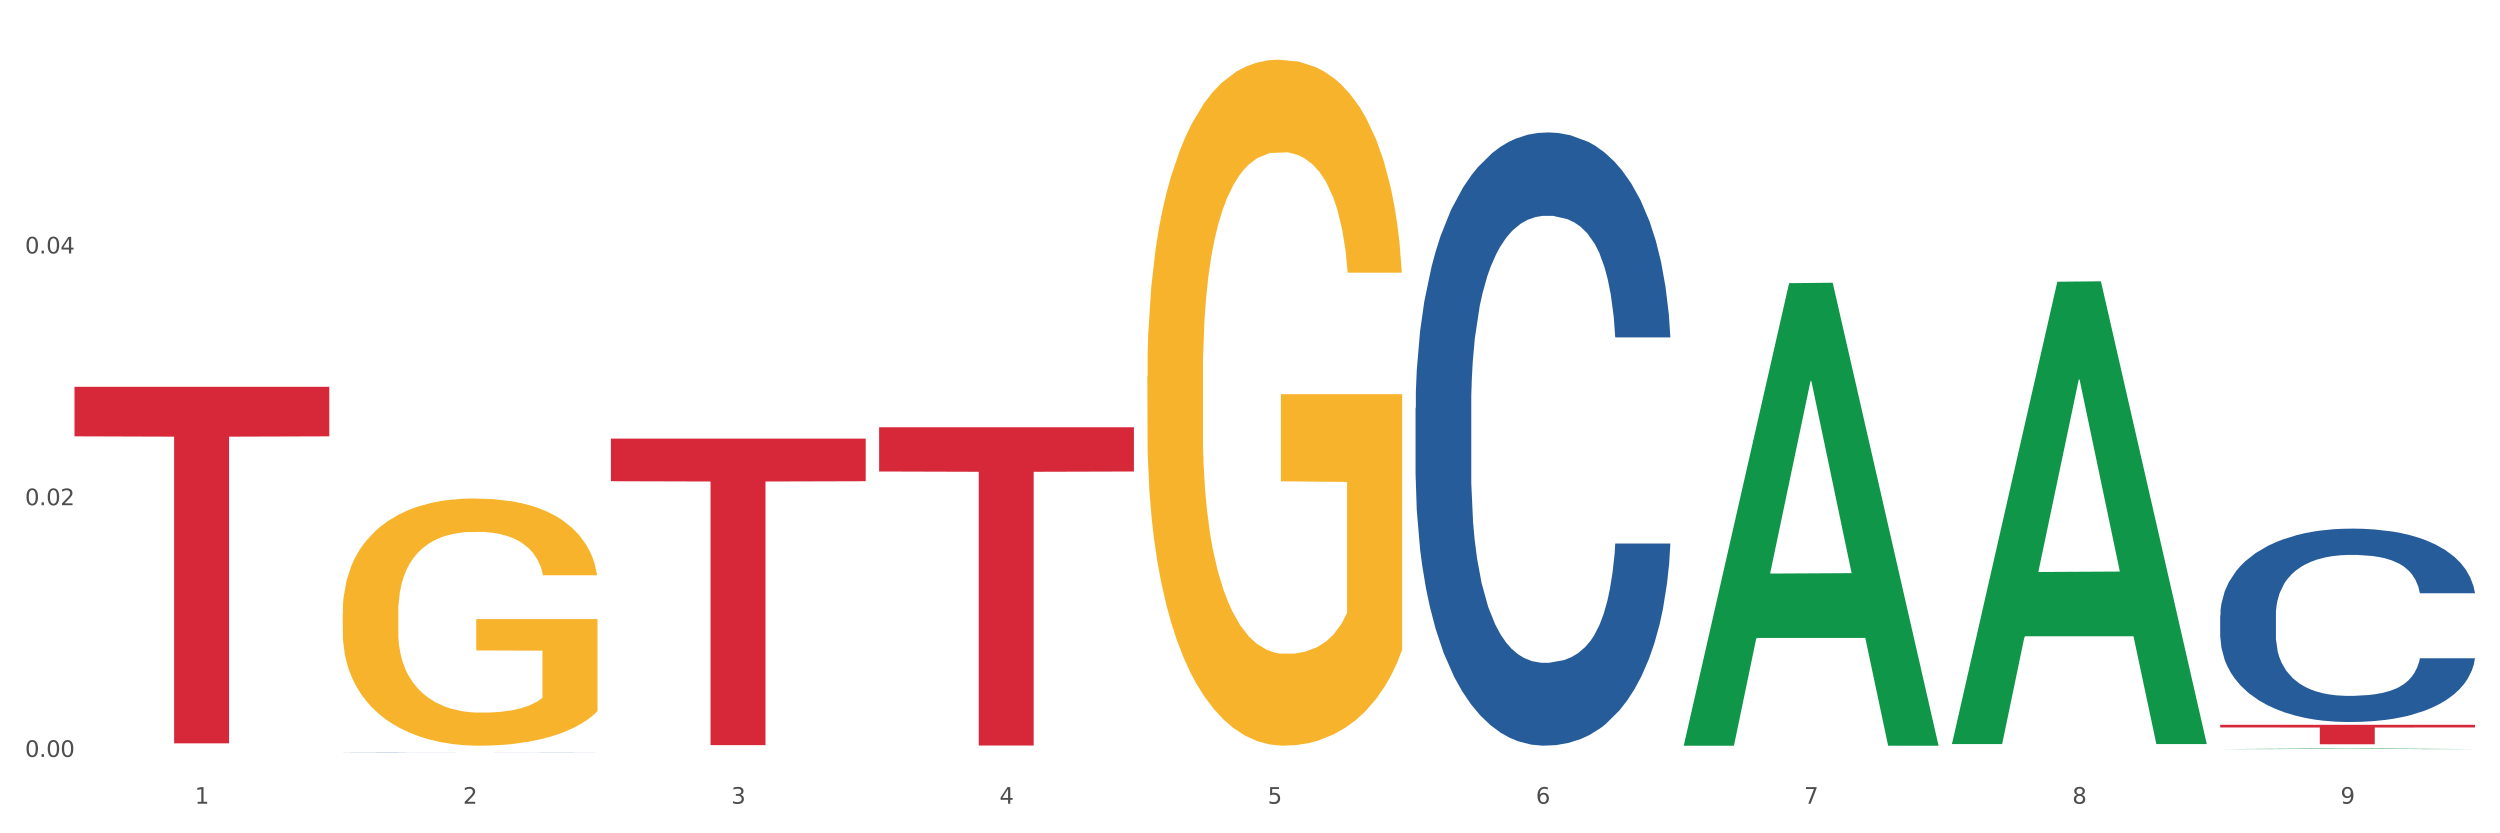
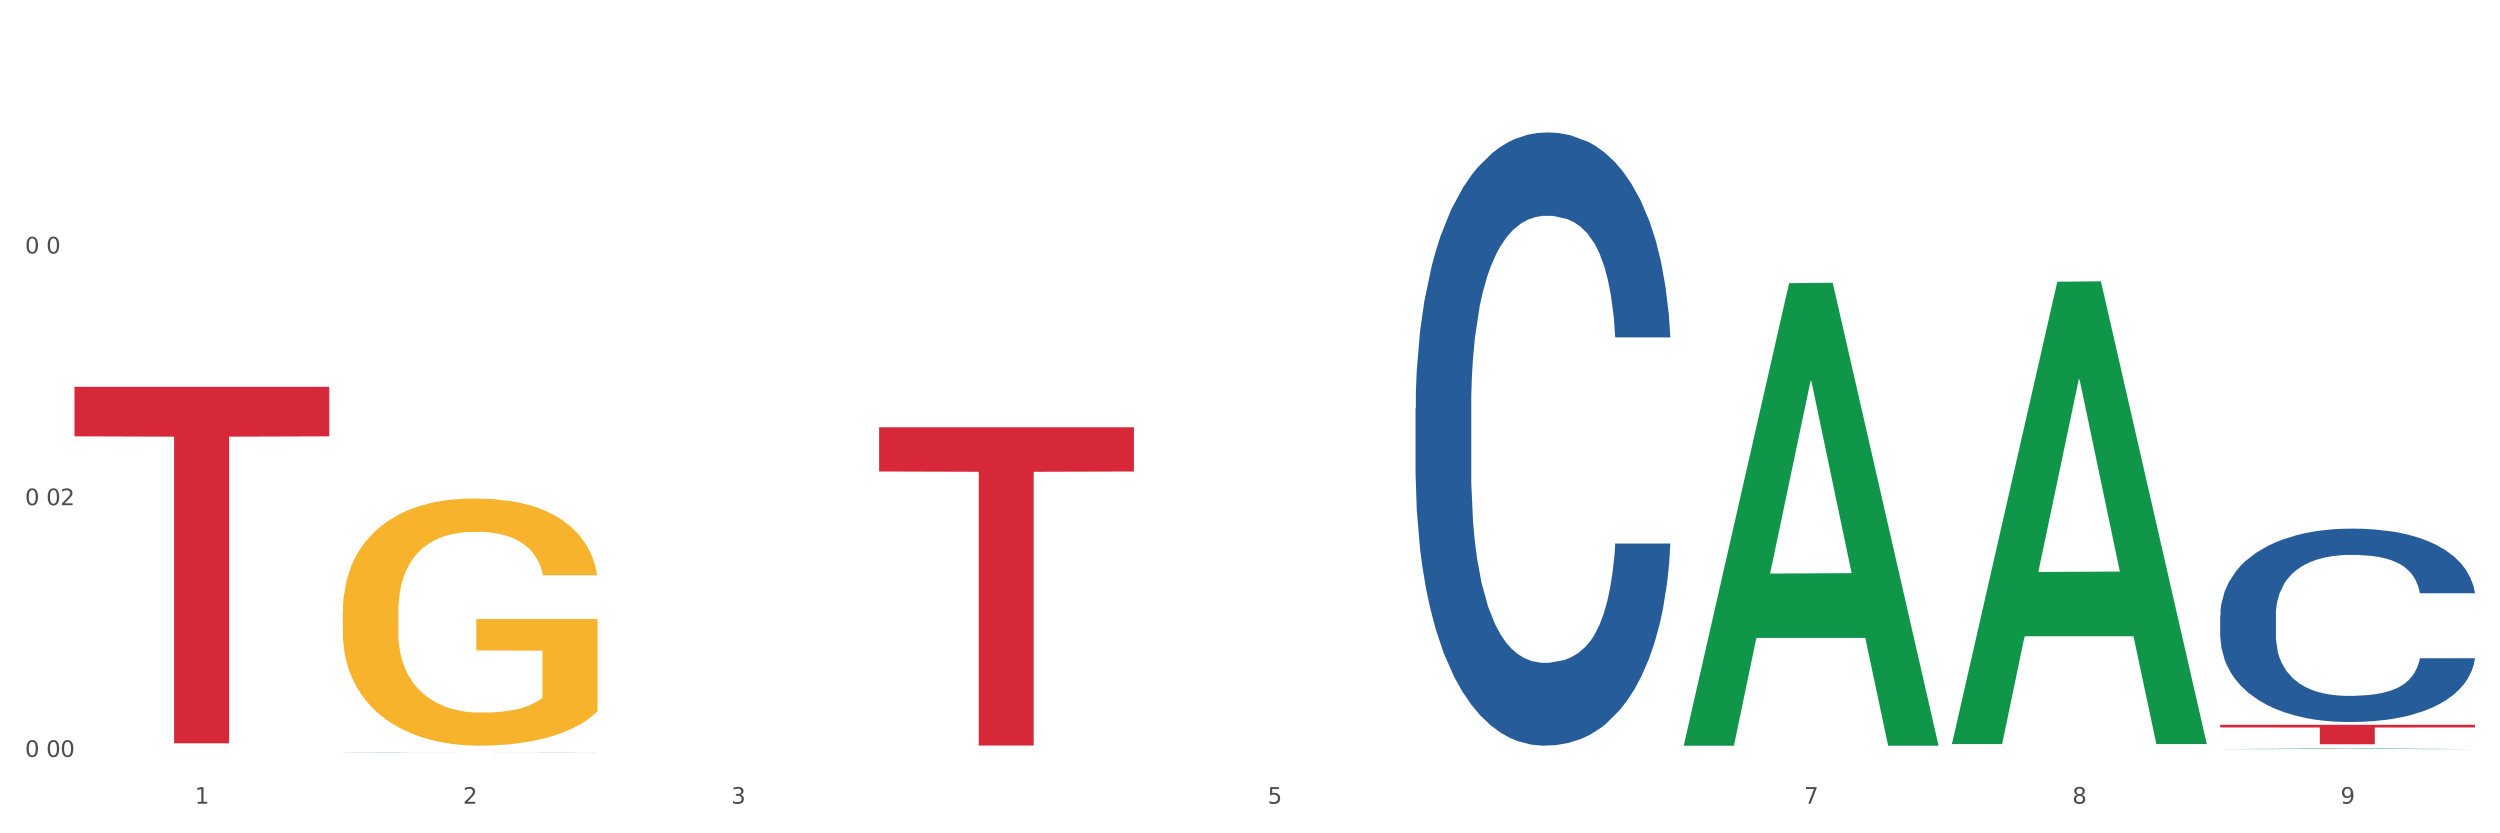
<svg xmlns="http://www.w3.org/2000/svg" xmlns:xlink="http://www.w3.org/1999/xlink" width="1080pt" height="360pt" viewBox="0 0 1080 360" version="1.1">
  <rect x="0" y="0" width="1080" height="360" fill="#333333" stroke="none" />
  <defs>
    <style type="text/css">*{stroke-linejoin: round; stroke-linecap: butt}</style>
  </defs>
  <g id="figure_1">
    <g id="patch_1">
      <path d="M 0 360  L 1080 360  L 1080 0  L 0 0  z " style="fill: #ffffff; stroke: #ffffff; stroke-linejoin: miter" />
    </g>
    <g id="axes_1">
      <g id="matplotlib.axis_1">
        <g id="xtick_1">
          <g id="text_1">
            <g style="fill: #4d4d4d" transform="translate(84.159 347.204) scale(0.096 -0.096)">
              <defs>
                <path id="DejaVuSans-31" d="M 794 531  L 1825 531  L 1825 4091  L 703 3866  L 703 4441  L 1819 4666  L 2450 4666  L 2450 531  L 3481 531  L 3481 0  L 794 0  L 794 531  z " transform="scale(0.016)" />
              </defs>
              <use xlink:href="#DejaVuSans-31" />
            </g>
          </g>
        </g>
        <g id="xtick_2">
          <g id="text_2">
            <g style="fill: #4d4d4d" transform="translate(200.027 347.204) scale(0.096 -0.096)">
              <defs>
                <path id="DejaVuSans-32" d="M 1228 531  L 3431 531  L 3431 0  L 469 0  L 469 531  Q 828 903 1448 1529  Q 2069 2156 2228 2338  Q 2531 2678 2651 2914  Q 2772 3150 2772 3378  Q 2772 3750 2511 3984  Q 2250 4219 1831 4219  Q 1534 4219 1204 4116  Q 875 4013 500 3803  L 500 4441  Q 881 4594 1212 4672  Q 1544 4750 1819 4750  Q 2544 4750 2975 4387  Q 3406 4025 3406 3419  Q 3406 3131 3298 2873  Q 3191 2616 2906 2266  Q 2828 2175 2409 1742  Q 1991 1309 1228 531  z " transform="scale(0.016)" />
              </defs>
              <use xlink:href="#DejaVuSans-32" />
            </g>
          </g>
        </g>
        <g id="xtick_3">
          <g id="text_3">
            <g style="fill: #4d4d4d" transform="translate(315.896 347.204) scale(0.096 -0.096)">
              <defs>
                <path id="DejaVuSans-33" d="M 2597 2516  Q 3050 2419 3304 2112  Q 3559 1806 3559 1356  Q 3559 666 3084 287  Q 2609 -91 1734 -91  Q 1441 -91 1130 -33  Q 819 25 488 141  L 488 750  Q 750 597 1062 519  Q 1375 441 1716 441  Q 2309 441 2620 675  Q 2931 909 2931 1356  Q 2931 1769 2642 2001  Q 2353 2234 1838 2234  L 1294 2234  L 1294 2753  L 1863 2753  Q 2328 2753 2575 2939  Q 2822 3125 2822 3475  Q 2822 3834 2567 4026  Q 2313 4219 1838 4219  Q 1578 4219 1281 4162  Q 984 4106 628 3988  L 628 4550  Q 988 4650 1302 4700  Q 1616 4750 1894 4750  Q 2613 4750 3031 4423  Q 3450 4097 3450 3541  Q 3450 3153 3228 2886  Q 3006 2619 2597 2516  z " transform="scale(0.016)" />
              </defs>
              <use xlink:href="#DejaVuSans-33" />
            </g>
          </g>
        </g>
        <g id="xtick_4">
          <g id="text_4">
            <g style="fill: #4d4d4d" transform="translate(431.765 347.204) scale(0.096 -0.096)">
              <defs>
-                 <path id="DejaVuSans-34" d="M 2419 4116  L 825 1625  L 2419 1625  L 2419 4116  z M 2253 4666  L 3047 4666  L 3047 1625  L 3713 1625  L 3713 1100  L 3047 1100  L 3047 0  L 2419 0  L 2419 1100  L 313 1100  L 313 1709  L 2253 4666  z " transform="scale(0.016)" />
-               </defs>
+                 </defs>
              <use xlink:href="#DejaVuSans-34" />
            </g>
          </g>
        </g>
        <g id="xtick_5">
          <g id="text_5">
            <g style="fill: #4d4d4d" transform="translate(547.634 347.204) scale(0.096 -0.096)">
              <defs>
                <path id="DejaVuSans-35" d="M 691 4666  L 3169 4666  L 3169 4134  L 1269 4134  L 1269 2991  Q 1406 3038 1543 3061  Q 1681 3084 1819 3084  Q 2600 3084 3056 2656  Q 3513 2228 3513 1497  Q 3513 744 3044 326  Q 2575 -91 1722 -91  Q 1428 -91 1123 -41  Q 819 9 494 109  L 494 744  Q 775 591 1075 516  Q 1375 441 1709 441  Q 2250 441 2565 725  Q 2881 1009 2881 1497  Q 2881 1984 2565 2268  Q 2250 2553 1709 2553  Q 1456 2553 1204 2497  Q 953 2441 691 2322  L 691 4666  z " transform="scale(0.016)" />
              </defs>
              <use xlink:href="#DejaVuSans-35" />
            </g>
          </g>
        </g>
        <g id="xtick_6">
          <g id="text_6">
            <g style="fill: #4d4d4d" transform="translate(663.502 347.204) scale(0.096 -0.096)">
              <defs>
-                 <path id="DejaVuSans-36" d="M 2113 2584  Q 1688 2584 1439 2293  Q 1191 2003 1191 1497  Q 1191 994 1439 701  Q 1688 409 2113 409  Q 2538 409 2786 701  Q 3034 994 3034 1497  Q 3034 2003 2786 2293  Q 2538 2584 2113 2584  z M 3366 4563  L 3366 3988  Q 3128 4100 2886 4159  Q 2644 4219 2406 4219  Q 1781 4219 1451 3797  Q 1122 3375 1075 2522  Q 1259 2794 1537 2939  Q 1816 3084 2150 3084  Q 2853 3084 3261 2657  Q 3669 2231 3669 1497  Q 3669 778 3244 343  Q 2819 -91 2113 -91  Q 1303 -91 875 529  Q 447 1150 447 2328  Q 447 3434 972 4092  Q 1497 4750 2381 4750  Q 2619 4750 2861 4703  Q 3103 4656 3366 4563  z " transform="scale(0.016)" />
-               </defs>
+                 </defs>
              <use xlink:href="#DejaVuSans-36" />
            </g>
          </g>
        </g>
        <g id="xtick_7">
          <g id="text_7">
            <g style="fill: #4d4d4d" transform="translate(779.371 347.204) scale(0.096 -0.096)">
              <defs>
                <path id="DejaVuSans-37" d="M 525 4666  L 3525 4666  L 3525 4397  L 1831 0  L 1172 0  L 2766 4134  L 525 4134  L 525 4666  z " transform="scale(0.016)" />
              </defs>
              <use xlink:href="#DejaVuSans-37" />
            </g>
          </g>
        </g>
        <g id="xtick_8">
          <g id="text_8">
            <g style="fill: #4d4d4d" transform="translate(895.24 347.204) scale(0.096 -0.096)">
              <defs>
                <path id="DejaVuSans-38" d="M 2034 2216  Q 1584 2216 1326 1975  Q 1069 1734 1069 1313  Q 1069 891 1326 650  Q 1584 409 2034 409  Q 2484 409 2743 651  Q 3003 894 3003 1313  Q 3003 1734 2745 1975  Q 2488 2216 2034 2216  z M 1403 2484  Q 997 2584 770 2862  Q 544 3141 544 3541  Q 544 4100 942 4425  Q 1341 4750 2034 4750  Q 2731 4750 3128 4425  Q 3525 4100 3525 3541  Q 3525 3141 3298 2862  Q 3072 2584 2669 2484  Q 3125 2378 3379 2068  Q 3634 1759 3634 1313  Q 3634 634 3220 271  Q 2806 -91 2034 -91  Q 1263 -91 848 271  Q 434 634 434 1313  Q 434 1759 690 2068  Q 947 2378 1403 2484  z M 1172 3481  Q 1172 3119 1398 2916  Q 1625 2713 2034 2713  Q 2441 2713 2670 2916  Q 2900 3119 2900 3481  Q 2900 3844 2670 4047  Q 2441 4250 2034 4250  Q 1625 4250 1398 4047  Q 1172 3844 1172 3481  z " transform="scale(0.016)" />
              </defs>
              <use xlink:href="#DejaVuSans-38" />
            </g>
          </g>
        </g>
        <g id="xtick_9">
          <g id="text_9">
            <g style="fill: #4d4d4d" transform="translate(1011.108 347.204) scale(0.096 -0.096)">
              <defs>
                <path id="DejaVuSans-39" d="M 703 97  L 703 672  Q 941 559 1184 500  Q 1428 441 1663 441  Q 2288 441 2617 861  Q 2947 1281 2994 2138  Q 2813 1869 2534 1725  Q 2256 1581 1919 1581  Q 1219 1581 811 2004  Q 403 2428 403 3163  Q 403 3881 828 4315  Q 1253 4750 1959 4750  Q 2769 4750 3195 4129  Q 3622 3509 3622 2328  Q 3622 1225 3098 567  Q 2575 -91 1691 -91  Q 1453 -91 1209 -44  Q 966 3 703 97  z M 1959 2075  Q 2384 2075 2632 2365  Q 2881 2656 2881 3163  Q 2881 3666 2632 3958  Q 2384 4250 1959 4250  Q 1534 4250 1286 3958  Q 1038 3666 1038 3163  Q 1038 2656 1286 2365  Q 1534 2075 1959 2075  z " transform="scale(0.016)" />
              </defs>
              <use xlink:href="#DejaVuSans-39" />
            </g>
          </g>
        </g>
        <g id="xtick_10" />
        <g id="xtick_11" />
        <g id="xtick_12" />
        <g id="xtick_13" />
        <g id="xtick_14" />
        <g id="xtick_15" />
        <g id="xtick_16" />
        <g id="xtick_17" />
      </g>
      <g id="matplotlib.axis_2">
        <g id="ytick_1">
          <g id="text_10">
            <g style="fill: #4d4d4d" transform="translate(10.8 326.987) scale(0.096 -0.096)">
              <defs>
                <path id="DejaVuSans-30" d="M 2034 4250  Q 1547 4250 1301 3770  Q 1056 3291 1056 2328  Q 1056 1369 1301 889  Q 1547 409 2034 409  Q 2525 409 2770 889  Q 3016 1369 3016 2328  Q 3016 3291 2770 3770  Q 2525 4250 2034 4250  z M 2034 4750  Q 2819 4750 3233 4129  Q 3647 3509 3647 2328  Q 3647 1150 3233 529  Q 2819 -91 2034 -91  Q 1250 -91 836 529  Q 422 1150 422 2328  Q 422 3509 836 4129  Q 1250 4750 2034 4750  z " transform="scale(0.016)" />
-                 <path id="DejaVuSans-2e" d="M 684 794  L 1344 794  L 1344 0  L 684 0  L 684 794  z " transform="scale(0.016)" />
              </defs>
              <use xlink:href="#DejaVuSans-30" />
              <use xlink:href="#DejaVuSans-2e" transform="translate(63.623 0)" />
              <use xlink:href="#DejaVuSans-30" transform="translate(95.41 0)" />
              <use xlink:href="#DejaVuSans-30" transform="translate(159.033 0)" />
            </g>
          </g>
        </g>
        <g id="ytick_2">
          <g id="text_11">
            <g style="fill: #4d4d4d" transform="translate(10.8 218.242) scale(0.096 -0.096)">
              <use xlink:href="#DejaVuSans-30" />
              <use xlink:href="#DejaVuSans-2e" transform="translate(63.623 0)" />
              <use xlink:href="#DejaVuSans-30" transform="translate(95.41 0)" />
              <use xlink:href="#DejaVuSans-32" transform="translate(159.033 0)" />
            </g>
          </g>
        </g>
        <g id="ytick_3">
          <g id="text_12">
            <g style="fill: #4d4d4d" transform="translate(10.8 109.496) scale(0.096 -0.096)">
              <use xlink:href="#DejaVuSans-30" />
              <use xlink:href="#DejaVuSans-2e" transform="translate(63.623 0)" />
              <use xlink:href="#DejaVuSans-30" transform="translate(95.41 0)" />
              <use xlink:href="#DejaVuSans-34" transform="translate(159.033 0)" />
            </g>
          </g>
        </g>
        <g id="ytick_4" />
        <g id="ytick_5" />
        <g id="ytick_6" />
      </g>
      <g id="PolyCollection_1">
        <path d="M 727.387 321.774  L 727.501 321.586  L 772.893 122.328  L 791.73 122.14  L 837.463 322.15  L 815.674 322.15  L 805.802 275.575  L 758.935 275.575  L 758.594 276.326  L 749.062 322.15  L 727.387 322.15  L 727.387 321.774  L 764.836 247.78  L 799.901 247.592  L 782.538 164.771  L 782.311 164.395  L 782.084 164.959  L 764.722 247.592  L 764.836 247.78  L 727.387 321.774  z " clip-path="url(#p51be79d6a9)" style="fill: #109648" />
        <path d="M 959.125 313.104  L 1069.2 313.104  L 1069.2 314.275  L 1025.9 314.283  L 1025.9 321.532  L 1002.164 321.532  L 1002.164 314.283  L 959.125 314.275  L 959.125 313.112  L 959.125 313.104  z " clip-path="url(#p51be79d6a9)" style="fill: #d62839" />
        <path d="M 379.781 184.579  L 489.856 184.579  L 489.856 203.688  L 446.557 203.817  L 446.557 322.082  L 422.82 322.082  L 422.82 203.817  L 379.781 203.688  L 379.781 184.708  L 379.781 184.579  z " clip-path="url(#p51be79d6a9)" style="fill: #d62839" />
-         <path d="M 263.912 189.484  L 373.988 189.484  L 373.988 207.885  L 330.688 208.009  L 330.688 321.895  L 306.951 321.895  L 306.951 208.009  L 263.912 207.885  L 263.912 189.609  L 263.912 189.484  z " clip-path="url(#p51be79d6a9)" style="fill: #d62839" />
        <path d="M 32.175 167.092  L 142.25 167.092  L 142.25 188.497  L 98.951 188.642  L 98.951 321.12  L 75.214 321.12  L 75.214 188.642  L 32.175 188.497  L 32.175 167.237  L 32.175 167.092  z " clip-path="url(#p51be79d6a9)" style="fill: #d62839" />
        <path d="M 959.125 265.902  L 959.255 265.826  L 959.255 263.689  L 959.645 260.79  L 961.076 255.449  L 962.898 251.404  L 966.021 246.674  L 967.712 244.69  L 969.924 242.477  L 974.478 238.891  L 979.683 235.839  L 983.326 234.16  L 986.058 233.092  L 992.173 231.184  L 995.686 230.345  L 999.33 229.658  L 1002.452 229.2  L 1007.657 228.666  L 1011.82 228.437  L 1016.635 228.361  L 1020.668 228.437  L 1026.003 228.742  L 1033.809 229.658  L 1036.802 230.192  L 1040.835 231.108  L 1044.999 232.329  L 1048.382 233.549  L 1052.285 235.304  L 1056.319 237.593  L 1060.222 240.493  L 1062.955 243.164  L 1065.167 245.987  L 1067.118 249.421  L 1068.549 253.159  L 1069.2 256.288  L 1045.389 256.288  L 1044.739 253.465  L 1043.438 250.413  L 1042.137 248.352  L 1040.705 246.674  L 1038.493 244.766  L 1036.542 243.545  L 1033.289 242.095  L 1030.296 241.18  L 1027.824 240.646  L 1024.832 240.188  L 1018.456 239.73  L 1013.902 239.73  L 1011.04 239.883  L 1007.527 240.264  L 1004.534 240.798  L 1001.021 241.714  L 998.289 242.706  L 995.556 244.003  L 993.995 244.919  L 991.653 246.597  L 990.092 247.971  L 988.01 250.336  L 986.839 252.015  L 984.757 256.364  L 983.846 259.569  L 983.456 261.782  L 983.196 264.224  L 983.196 276.127  L 983.976 281.468  L 984.627 283.757  L 985.668 286.352  L 987.619 289.709  L 990.482 292.99  L 993.474 295.355  L 995.947 296.805  L 998.289 297.873  L 1000.631 298.713  L 1003.493 299.476  L 1005.835 299.934  L 1009.348 300.392  L 1013.512 300.62  L 1016.765 300.62  L 1023.4 300.239  L 1026.393 299.857  L 1029.255 299.323  L 1032.378 298.484  L 1034.85 297.568  L 1036.282 296.882  L 1038.624 295.432  L 1040.445 293.906  L 1042.006 292.151  L 1043.047 290.625  L 1044.218 288.336  L 1045.129 285.741  L 1045.389 284.368  L 1069.2 284.368  L 1068.68 287.115  L 1067.769 289.785  L 1065.947 293.372  L 1064.516 295.432  L 1062.304 297.95  L 1059.962 300.086  L 1056.709 302.452  L 1053.717 304.207  L 1050.594 305.733  L 1047.211 307.106  L 1041.096 309.014  L 1038.884 309.548  L 1034.2 310.464  L 1030.557 310.998  L 1025.222 311.532  L 1019.757 311.837  L 1014.032 311.913  L 1008.958 311.761  L 1003.363 311.303  L 999.85 310.845  L 995.947 310.158  L 991.393 309.09  L 987.099 307.793  L 983.065 306.267  L 979.292 304.512  L 975.779 302.528  L 971.225 299.247  L 967.842 296.042  L 965.37 293.066  L 963.679 290.548  L 961.987 287.344  L 961.076 285.131  L 959.645 279.789  L 959.125 274.83  L 959.125 265.902  z " clip-path="url(#p51be79d6a9)" style="fill: #255c99" />
        <path d="M 611.519 176.245  L 611.649 176.003  L 611.649 169.229  L 612.039 160.035  L 613.47 143.098  L 615.292 130.275  L 618.415 115.274  L 620.106 108.983  L 622.318 101.967  L 626.872 90.595  L 632.076 80.917  L 635.72 75.594  L 638.452 72.207  L 644.567 66.158  L 648.08 63.497  L 651.723 61.319  L 654.846 59.868  L 660.051 58.174  L 664.214 57.448  L 669.028 57.206  L 673.062 57.448  L 678.396 58.416  L 686.203 61.319  L 689.196 63.013  L 693.229 65.917  L 697.393 69.788  L 700.776 73.659  L 704.679 79.224  L 708.713 86.482  L 712.616 95.676  L 715.348 104.144  L 717.56 113.097  L 719.512 123.984  L 720.943 135.84  L 721.594 145.76  L 697.783 145.76  L 697.133 136.808  L 695.832 127.13  L 694.53 120.597  L 693.099 115.274  L 690.887 109.225  L 688.936 105.354  L 685.683 100.757  L 682.69 97.854  L 680.218 96.16  L 677.225 94.708  L 670.85 93.257  L 666.296 93.257  L 663.434 93.741  L 659.92 94.95  L 656.928 96.644  L 653.415 99.547  L 650.682 102.693  L 647.95 106.806  L 646.389 109.709  L 644.047 115.032  L 642.485 119.387  L 640.404 126.888  L 639.233 132.211  L 637.151 146.002  L 636.24 156.163  L 635.85 163.18  L 635.589 170.922  L 635.589 208.666  L 636.37 225.603  L 637.021 232.861  L 638.062 241.088  L 640.013 251.733  L 642.876 262.137  L 645.868 269.637  L 648.34 274.235  L 650.682 277.622  L 653.025 280.283  L 655.887 282.703  L 658.229 284.154  L 661.742 285.606  L 665.906 286.332  L 669.158 286.332  L 675.794 285.122  L 678.787 283.912  L 681.649 282.219  L 684.772 279.557  L 687.244 276.654  L 688.675 274.476  L 691.017 269.879  L 692.839 265.04  L 694.4 259.476  L 695.441 254.637  L 696.612 247.378  L 697.523 239.152  L 697.783 234.797  L 721.594 234.797  L 721.073 243.507  L 720.163 251.975  L 718.341 263.347  L 716.91 269.879  L 714.698 277.864  L 712.356 284.638  L 709.103 292.139  L 706.11 297.704  L 702.988 302.543  L 699.605 306.898  L 693.49 312.946  L 691.278 314.64  L 686.594 317.543  L 682.95 319.237  L 677.616 320.931  L 672.151 321.898  L 666.426 322.14  L 661.352 321.656  L 655.757 320.205  L 652.244 318.753  L 648.34 316.576  L 643.787 313.188  L 639.493 309.075  L 635.459 304.236  L 631.686 298.671  L 628.173 292.381  L 623.619 281.977  L 620.236 271.815  L 617.764 262.379  L 616.073 254.395  L 614.381 244.233  L 613.47 237.216  L 612.039 220.28  L 611.519 204.553  L 611.519 176.245  z " clip-path="url(#p51be79d6a9)" style="fill: #255c99" />
        <path d="M 148.044 324.895  L 148.174 324.895  L 148.174 324.892  L 148.564 324.889  L 149.995 324.882  L 151.817 324.877  L 154.94 324.872  L 156.631 324.869  L 158.843 324.867  L 163.397 324.863  L 168.602 324.859  L 172.245 324.857  L 174.977 324.856  L 181.092 324.853  L 184.605 324.852  L 188.249 324.852  L 191.371 324.851  L 196.576 324.85  L 200.739 324.85  L 205.553 324.85  L 209.587 324.85  L 214.922 324.85  L 222.728 324.852  L 225.721 324.852  L 229.754 324.853  L 233.918 324.855  L 237.301 324.856  L 241.204 324.858  L 245.238 324.861  L 249.141 324.864  L 251.874 324.868  L 254.086 324.871  L 256.037 324.875  L 257.468 324.88  L 258.119 324.883  L 234.308 324.883  L 233.658 324.88  L 232.357 324.876  L 231.056 324.874  L 229.624 324.872  L 227.412 324.87  L 225.461 324.868  L 222.208 324.866  L 219.215 324.865  L 216.743 324.865  L 213.751 324.864  L 207.375 324.864  L 202.821 324.864  L 199.959 324.864  L 196.446 324.864  L 193.453 324.865  L 189.94 324.866  L 187.208 324.867  L 184.475 324.869  L 182.914 324.87  L 180.572 324.872  L 179.011 324.873  L 176.929 324.876  L 175.758 324.878  L 173.676 324.883  L 172.765 324.887  L 172.375 324.89  L 172.115 324.893  L 172.115 324.907  L 172.895 324.913  L 173.546 324.916  L 174.587 324.919  L 176.538 324.923  L 179.401 324.927  L 182.393 324.93  L 184.866 324.932  L 187.208 324.933  L 189.55 324.934  L 192.412 324.935  L 194.754 324.935  L 198.267 324.936  L 202.431 324.936  L 205.684 324.936  L 212.319 324.936  L 215.312 324.935  L 218.174 324.935  L 221.297 324.934  L 223.769 324.932  L 225.201 324.932  L 227.543 324.93  L 229.364 324.928  L 230.925 324.926  L 231.966 324.924  L 233.137 324.921  L 234.048 324.918  L 234.308 324.917  L 258.119 324.917  L 257.599 324.92  L 256.688 324.923  L 254.866 324.927  L 253.435 324.93  L 251.223 324.933  L 248.881 324.935  L 245.628 324.938  L 242.636 324.94  L 239.513 324.942  L 236.13 324.944  L 230.015 324.946  L 227.803 324.947  L 223.119 324.948  L 219.476 324.948  L 214.141 324.949  L 208.676 324.949  L 202.951 324.95  L 197.877 324.949  L 192.282 324.949  L 188.769 324.948  L 184.866 324.947  L 180.312 324.946  L 176.018 324.945  L 171.984 324.943  L 168.211 324.941  L 164.698 324.938  L 160.144 324.934  L 156.761 324.931  L 154.289 324.927  L 152.598 324.924  L 150.906 324.92  L 149.995 324.918  L 148.564 324.911  L 148.044 324.905  L 148.044 324.895  z " clip-path="url(#p51be79d6a9)" style="fill: #255c99" />
-         <path d="M 495.65 162.721  L 495.78 162.451  L 495.78 152.706  L 496.04 144.316  L 497.339 124.015  L 499.289 107.233  L 500.718 98.301  L 502.148 90.992  L 503.837 83.684  L 505.917 76.105  L 509.685 65.008  L 512.025 59.323  L 514.884 53.368  L 520.082 44.707  L 523.851 39.835  L 527.75 35.775  L 534.118 30.902  L 538.276 28.737  L 542.695 27.113  L 548.023 26.03  L 552.052 25.759  L 560.889 26.572  L 568.427 29.008  L 572.066 30.902  L 576.744 34.15  L 579.214 36.316  L 583.242 40.647  L 587.401 46.331  L 590.26 51.203  L 594.549 60.406  L 597.798 69.609  L 600.787 80.977  L 602.346 88.827  L 603.516 96.135  L 604.556 104.526  L 605.595 117.789  L 582.203 117.789  L 581.293 108.316  L 579.863 99.383  L 577.784 90.722  L 575.965 85.308  L 572.846 78.541  L 569.986 74.21  L 566.997 70.962  L 563.359 68.256  L 560.499 66.902  L 556.471 65.82  L 548.543 66.09  L 543.215 68.256  L 539.576 70.962  L 537.237 73.398  L 535.157 76.105  L 532.818 79.895  L 530.089 85.579  L 528.14 90.722  L 526.19 97.218  L 524.631 103.714  L 523.201 111.293  L 522.032 119.413  L 521.122 127.804  L 520.342 138.09  L 519.692 155.143  L 519.692 192.225  L 519.952 200.616  L 520.602 211.714  L 521.382 220.105  L 522.681 230.12  L 523.851 236.887  L 526.06 246.631  L 528.529 254.751  L 530.479 259.894  L 532.428 264.225  L 535.807 270.18  L 539.576 275.052  L 542.825 278.029  L 547.244 280.736  L 550.233 281.819  L 552.832 282.36  L 559.2 282.36  L 563.748 281.548  L 568.817 279.653  L 572.716 277.217  L 575.965 274.24  L 579.603 269.368  L 581.943 264.766  L 581.943 208.195  L 553.352 207.924  L 553.352 170.3  L 605.725 170.3  L 605.725 280.736  L 603.516 286.42  L 601.047 291.563  L 598.447 296.165  L 594.549 301.849  L 589.87 307.262  L 585.711 311.052  L 581.293 314.3  L 576.094 317.277  L 569.337 319.984  L 565.178 321.067  L 559.98 321.879  L 553.871 322.15  L 548.543 321.608  L 543.345 320.255  L 537.887 317.819  L 532.558 314.3  L 528.529 310.781  L 524.501 306.45  L 520.212 300.766  L 516.833 295.353  L 514.234 290.481  L 511.375 284.255  L 508.256 276.135  L 505.917 268.826  L 503.837 261.248  L 501.628 251.503  L 500.068 243.112  L 498.509 232.556  L 497.599 224.706  L 496.56 212.526  L 495.78 195.473  L 495.65 162.721  z " clip-path="url(#p51be79d6a9)" style="fill: #f7b32b" />
        <path d="M 148.044 264.699  L 148.174 264.601  L 148.174 261.09  L 148.434 258.066  L 149.733 250.75  L 151.683 244.703  L 153.112 241.484  L 154.542 238.851  L 156.231 236.217  L 158.31 233.486  L 162.079 229.487  L 164.419 227.438  L 167.278 225.292  L 172.476 222.171  L 176.245 220.416  L 180.144 218.952  L 186.512 217.197  L 190.67 216.416  L 195.089 215.831  L 200.417 215.441  L 204.446 215.343  L 213.283 215.636  L 220.821 216.514  L 224.46 217.197  L 229.138 218.367  L 231.607 219.147  L 235.636 220.708  L 239.795 222.756  L 242.654 224.512  L 246.943 227.829  L 250.191 231.145  L 253.181 235.242  L 254.74 238.07  L 255.91 240.704  L 256.949 243.728  L 257.989 248.507  L 234.596 248.507  L 233.687 245.093  L 232.257 241.874  L 230.178 238.753  L 228.358 236.802  L 225.239 234.364  L 222.38 232.803  L 219.391 231.633  L 215.752 230.657  L 212.893 230.169  L 208.865 229.779  L 200.937 229.877  L 195.609 230.657  L 191.97 231.633  L 189.631 232.51  L 187.551 233.486  L 185.212 234.851  L 182.483 236.9  L 180.533 238.753  L 178.584 241.094  L 177.025 243.435  L 175.595 246.166  L 174.425 249.092  L 173.516 252.116  L 172.736 255.822  L 172.086 261.967  L 172.086 275.33  L 172.346 278.354  L 172.996 282.353  L 173.776 285.377  L 175.075 288.986  L 176.245 291.425  L 178.454 294.936  L 180.923 297.862  L 182.873 299.715  L 184.822 301.276  L 188.201 303.422  L 191.97 305.178  L 195.219 306.251  L 199.637 307.226  L 202.626 307.616  L 205.226 307.811  L 211.594 307.811  L 216.142 307.519  L 221.211 306.836  L 225.109 305.958  L 228.358 304.885  L 231.997 303.129  L 234.336 301.471  L 234.336 281.085  L 205.746 280.988  L 205.746 267.43  L 258.119 267.43  L 258.119 307.226  L 255.91 309.274  L 253.44 311.128  L 250.841 312.786  L 246.943 314.834  L 242.264 316.785  L 238.105 318.15  L 233.687 319.321  L 228.488 320.394  L 221.73 321.369  L 217.572 321.759  L 212.373 322.052  L 206.265 322.15  L 200.937 321.955  L 195.739 321.467  L 190.28 320.589  L 184.952 319.321  L 180.923 318.053  L 176.895 316.492  L 172.606 314.444  L 169.227 312.493  L 166.628 310.737  L 163.769 308.494  L 160.65 305.568  L 158.31 302.934  L 156.231 300.203  L 154.022 296.692  L 152.462 293.668  L 150.903 289.864  L 149.993 287.035  L 148.953 282.646  L 148.174 276.501  L 148.044 264.699  z " clip-path="url(#p51be79d6a9)" style="fill: #f7b32b" />
        <path d="M 959.125 323.62  L 959.238 323.62  L 1004.63 323.34  L 1023.468 323.34  L 1069.2 323.62  L 1047.412 323.62  L 1037.539 323.555  L 990.672 323.555  L 990.332 323.556  L 980.799 323.62  L 959.125 323.62  L 959.125 323.62  L 996.573 323.516  L 1031.638 323.516  L 1014.276 323.4  L 1014.049 323.399  L 1013.822 323.4  L 996.46 323.516  L 996.573 323.516  L 959.125 323.62  z " clip-path="url(#p51be79d6a9)" style="fill: #109648" />
        <path d="M 843.256 321.054  L 843.369 320.866  L 888.761 121.707  L 907.599 121.519  L 953.331 321.429  L 931.543 321.429  L 921.67 274.878  L 874.803 274.878  L 874.463 275.628  L 864.931 321.429  L 843.256 321.429  L 843.256 321.054  L 880.704 247.097  L 915.77 246.909  L 898.407 164.129  L 898.18 163.754  L 897.953 164.317  L 880.591 246.909  L 880.704 247.097  L 843.256 321.054  z " clip-path="url(#p51be79d6a9)" style="fill: #109648" />
      </g>
    </g>
  </g>
  <defs>
    <clipPath id="p51be79d6a9">
      <rect x="32.175" y="10.8" width="1037.025" height="329.109" />
    </clipPath>
  </defs>
</svg>